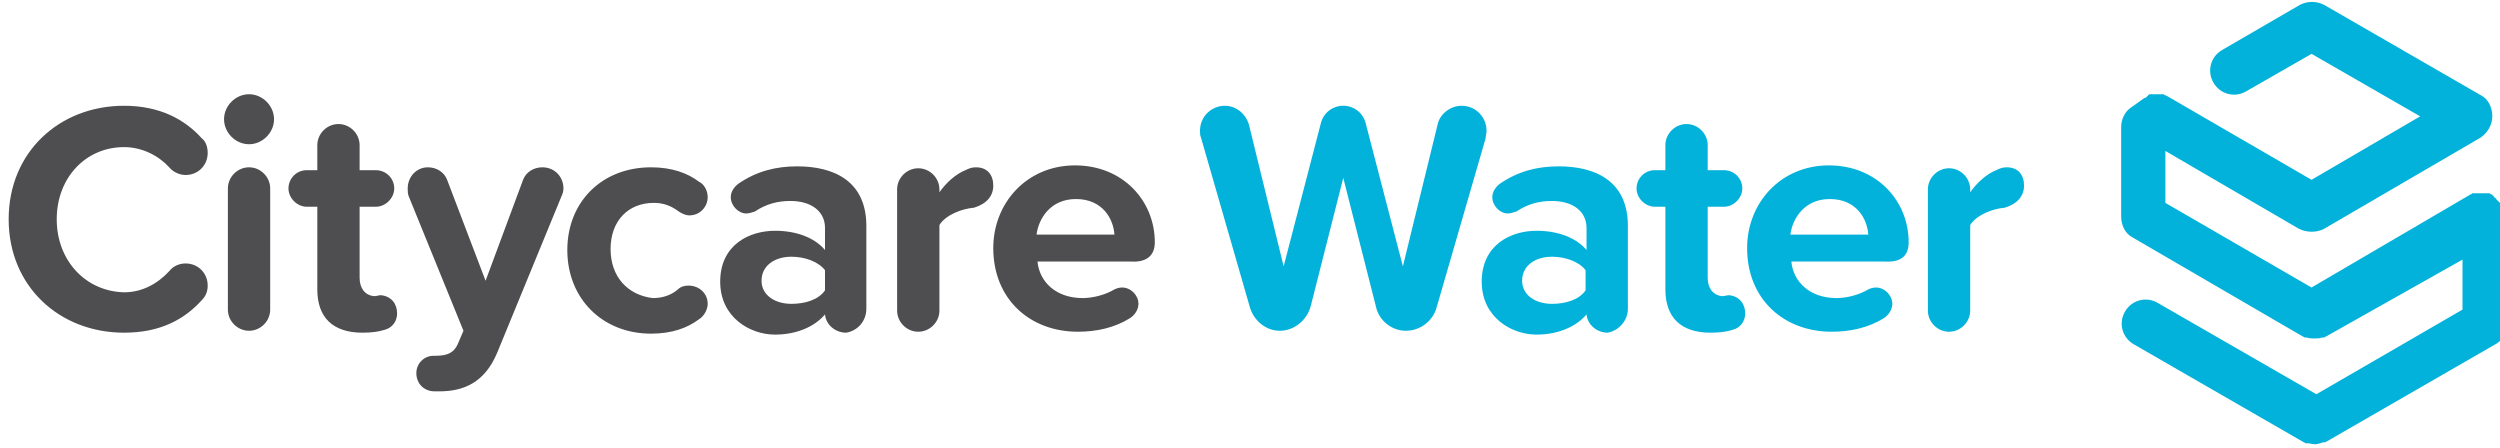
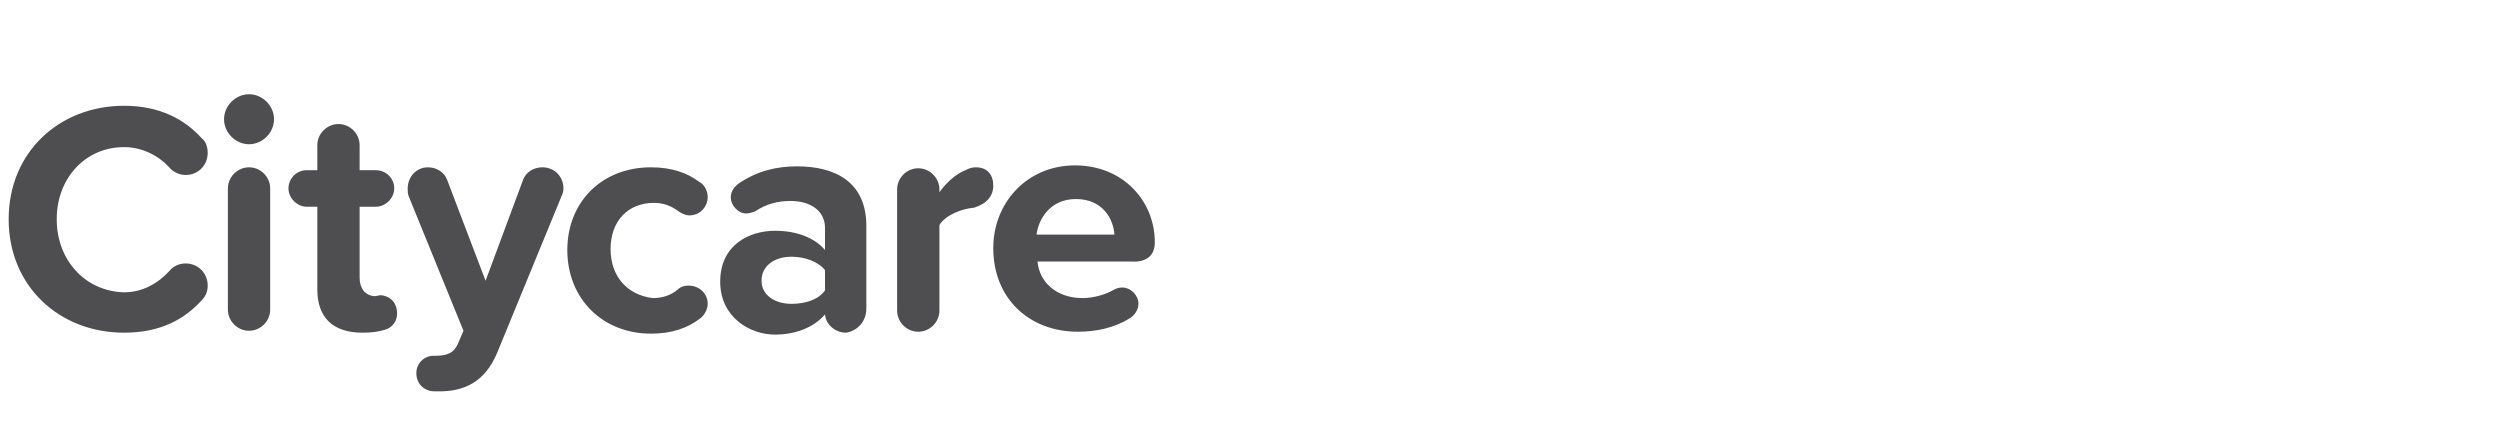
<svg xmlns="http://www.w3.org/2000/svg" id="Layer_1" style="enable-background:new 30 0 260 46.6;" version="1.1" viewBox="30 0 260 46.6" x="0px" xml:space="preserve" y="0px">
  <style type="text/css">
	.st0{clip-path:url(#SVGID_2_);fill:#4E4E50;}
	.st1{clip-path:url(#SVGID_2_);fill:#02B2DA;}
</style>
  <g>
    <defs>
      <rect height="69.7" id="SVGID_1_" width="280.5" x="20.7" y="-11.7" />
    </defs>
    <clipPath id="SVGID_2_">
      <use style="overflow:visible;" href="#SVGID_1_" />
    </clipPath>
    <path class="st0" d="M53.7,19.6v12.6c0,1.2,1,2.2,2.2,2.2c1.2,0,2.2-1,2.2-2.2V19.6c0-1.2-1-2.2-2.2-2.2   C54.7,17.4,53.7,18.4,53.7,19.6 M35.9,22.8c0-4.3,3-7.5,7-7.5c1.9,0,3.6,0.9,4.7,2.1c0.4,0.5,1.1,0.8,1.7,0.8c1.3,0,2.3-1,2.3-2.3   c0-0.6-0.2-1.2-0.6-1.5c-1.8-2-4.4-3.4-8.1-3.4c-6.7,0-12,4.8-12,11.8c0,7,5.3,11.8,12,11.8c3.8,0,6.3-1.4,8.1-3.4   c0.4-0.4,0.6-0.9,0.6-1.5c0-1.3-1-2.3-2.3-2.3c-0.7,0-1.3,0.3-1.7,0.8c-1.2,1.3-2.8,2.2-4.7,2.2C38.9,30.3,35.9,27.1,35.9,22.8    M58.5,12.4c0-1.4-1.2-2.6-2.6-2.6c-1.4,0-2.6,1.2-2.6,2.6s1.2,2.6,2.6,2.6C57.3,15,58.5,13.8,58.5,12.4 M67.4,28.9v-7.4h1.7   c1,0,1.9-0.9,1.9-1.9c0-1.1-0.9-1.9-1.9-1.9h-1.7v-2.6c0-1.2-1-2.2-2.2-2.2c-1.2,0-2.2,1-2.2,2.2v2.6h-1.1c-1.1,0-1.9,0.9-1.9,1.9   c0,1,0.9,1.9,1.9,1.9H63v8.6c0,2.9,1.6,4.5,4.7,4.5c0.9,0,1.7-0.1,2.3-0.3c0.8-0.2,1.3-0.9,1.3-1.7c0-1-0.6-1.8-1.7-1.9   c-0.2,0-0.4,0.1-0.7,0.1C67.9,30.7,67.4,29.9,67.4,28.9 M88.4,20.4c0.1-0.2,0.2-0.5,0.2-0.8c0-1.2-0.9-2.2-2.2-2.2   c-0.9,0-1.7,0.5-2,1.3l-3.9,10.5l-4-10.5c-0.3-0.8-1.1-1.3-2-1.3c-1.2,0-2.1,1-2.1,2.2c0,0.3,0,0.5,0.1,0.8l5.7,14l-0.6,1.4   c-0.4,0.9-1.1,1.2-2.3,1.2c-0.1,0-0.1,0-0.2,0c-1,0-1.8,0.8-1.8,1.8c0,1.1,0.8,1.9,1.9,1.9c0.2,0,0.3,0,0.5,0c2.5,0,4.7-0.9,6-4   L88.4,20.4z M93.5,25.9c0-2.9,1.8-4.8,4.5-4.8c1,0,1.8,0.3,2.6,0.9c0.3,0.2,0.7,0.4,1.1,0.4c1.1,0,1.9-0.9,1.9-1.9   c0-0.6-0.3-1.3-0.9-1.6c-1.2-0.9-2.8-1.5-5-1.5c-5.1,0-8.7,3.6-8.7,8.6c0,5.1,3.7,8.7,8.7,8.7c2.2,0,3.8-0.6,5-1.5   c0.5-0.3,0.9-1,0.9-1.6c0-1.1-0.9-1.9-2-1.9c-0.4,0-0.8,0.1-1.1,0.4c-0.7,0.6-1.6,0.9-2.6,0.9C95.3,30.7,93.5,28.8,93.5,25.9    M115.8,30.2c-0.7,1-2.1,1.4-3.5,1.4c-1.7,0-3.1-0.9-3.1-2.4c0-1.6,1.4-2.5,3.1-2.5c1.4,0,2.8,0.5,3.5,1.4V30.2z M120.1,32.1v-8.6   c0-4.7-3.4-6.2-7.2-6.2c-2.2,0-4.2,0.5-6.1,1.8c-0.4,0.3-0.8,0.8-0.8,1.4c0,0.9,0.8,1.7,1.6,1.7c0.3,0,0.6-0.1,0.9-0.2   c1.2-0.8,2.4-1.1,3.7-1.1c2.2,0,3.6,1.1,3.6,2.8v2.3c-1.1-1.3-3-2-5.2-2c-2.6,0-5.7,1.4-5.7,5.3c0,3.7,3.1,5.5,5.7,5.5   c2.2,0,4.1-0.8,5.2-2.1c0.1,1.1,1.1,1.9,2.2,1.9C119.2,34.4,120.1,33.4,120.1,32.1 M133.3,19.3c0-1.1-0.6-1.9-1.8-1.9   c-0.4,0-0.7,0.1-1.1,0.3c-1,0.4-2,1.3-2.7,2.3l0-0.3c0-1.2-1-2.2-2.2-2.2c-1.2,0-2.2,1-2.2,2.2v12.6c0,1.2,1,2.2,2.2,2.2   c1.2,0,2.2-1,2.2-2.2v-8.9c0.7-1.1,2.4-1.7,3.6-1.8C132.6,21.2,133.3,20.4,133.3,19.3 M145.9,24.4h-8.1c0.2-1.6,1.4-3.7,4.1-3.7   C144.7,20.7,145.8,22.8,145.9,24.4 M150.1,25.2c0-4.3-3.3-8-8.3-8c-5,0-8.5,3.9-8.5,8.6c0,5.3,3.8,8.7,8.8,8.7   c1.9,0,3.8-0.4,5.4-1.4c0.5-0.3,0.9-0.9,0.9-1.5c0-0.9-0.8-1.7-1.7-1.7c-0.3,0-0.6,0.1-0.8,0.2c-1,0.6-2.3,0.9-3.3,0.9   c-2.8,0-4.5-1.7-4.7-3.8h9.7C149.1,27.3,150.1,26.7,150.1,25.2" />
-     <path class="st1" d="M184.5,14.4c0-0.2,0.1-0.5,0.1-0.8c0-1.4-1.1-2.6-2.6-2.6c-1.2,0-2.3,0.9-2.5,2l-3.6,14.7l-3.9-15   c-0.3-1-1.2-1.7-2.3-1.7c-1.1,0-2,0.7-2.3,1.7l-3.9,15l-3.6-14.7c-0.3-1.1-1.3-2-2.5-2c-1.4,0-2.6,1.1-2.6,2.6c0,0.2,0,0.5,0.1,0.7   L160,32c0.4,1.3,1.6,2.4,3.1,2.4c1.5,0,2.8-1.1,3.2-2.5l3.4-13.4l3.4,13.4c0.3,1.4,1.6,2.5,3.1,2.5c1.5,0,2.8-1,3.2-2.4L184.5,14.4   z M194.9,30.2c-0.7,1-2.1,1.4-3.5,1.4c-1.7,0-3.1-0.9-3.1-2.4c0-1.6,1.4-2.5,3.1-2.5c1.4,0,2.8,0.5,3.5,1.4V30.2z M199.3,32.1v-8.6   c0-4.7-3.4-6.2-7.2-6.2c-2.2,0-4.2,0.5-6.1,1.8c-0.4,0.3-0.8,0.8-0.8,1.4c0,0.9,0.8,1.7,1.6,1.7c0.3,0,0.6-0.1,0.9-0.2   c1.2-0.8,2.4-1.1,3.7-1.1c2.2,0,3.6,1.1,3.6,2.8v2.3c-1.1-1.3-3-2-5.2-2c-2.6,0-5.7,1.4-5.7,5.3c0,3.7,3.1,5.5,5.7,5.5   c2.2,0,4.1-0.8,5.2-2.1c0.1,1.1,1.1,1.9,2.2,1.9C198.3,34.4,199.3,33.4,199.3,32.1 M207.6,28.9v-7.4h1.7c1,0,1.9-0.9,1.9-1.9   c0-1.1-0.9-1.9-1.9-1.9h-1.7v-2.6c0-1.2-1-2.2-2.2-2.2c-1.2,0-2.2,1-2.2,2.2v2.6h-1.1c-1.1,0-1.9,0.9-1.9,1.9c0,1,0.9,1.9,1.9,1.9   h1.1v8.6c0,2.9,1.6,4.5,4.7,4.5c0.9,0,1.7-0.1,2.3-0.3c0.8-0.2,1.3-0.9,1.3-1.7c0-1-0.6-1.8-1.7-1.9c-0.2,0-0.4,0.1-0.7,0.1   C208.1,30.7,207.6,29.9,207.6,28.9 M224.3,24.4h-8.1c0.2-1.6,1.4-3.7,4.1-3.7C223.1,20.7,224.2,22.8,224.3,24.4 M228.5,25.2   c0-4.3-3.3-8-8.3-8c-5,0-8.5,3.9-8.5,8.6c0,5.3,3.8,8.7,8.8,8.7c1.9,0,3.8-0.4,5.4-1.4c0.5-0.3,0.9-0.9,0.9-1.5   c0-0.9-0.8-1.7-1.7-1.7c-0.3,0-0.6,0.1-0.8,0.2c-1,0.6-2.3,0.9-3.3,0.9c-2.8,0-4.5-1.7-4.7-3.8h9.7   C227.6,27.3,228.5,26.7,228.5,25.2 M240.5,19.3c0-1.1-0.6-1.9-1.8-1.9c-0.4,0-0.7,0.1-1.1,0.3c-1,0.4-2,1.3-2.7,2.3l0-0.3   c0-1.2-1-2.2-2.2-2.2c-1.2,0-2.2,1-2.2,2.2v12.6c0,1.2,1,2.2,2.2,2.2c1.2,0,2.2-1,2.2-2.2v-8.9c0.7-1.1,2.4-1.7,3.6-1.8   C239.8,21.2,240.5,20.4,240.5,19.3 M290.9,22.5C290.9,22.5,290.9,22.5,290.9,22.5l0,11c0,0.9-0.5,1.7-1.2,2.2l-17.7,10.2   c0,0,0,0,0,0c-0.1,0-0.1,0.1-0.2,0.1c0,0-0.1,0-0.1,0c0,0-0.1,0-0.1,0c-0.3,0.1-0.6,0.2-0.8,0.2h0h0c-0.3,0-0.6-0.1-0.8-0.1   c0,0-0.1,0-0.1,0c0,0-0.1,0-0.1,0c-0.1,0-0.1-0.1-0.2-0.1c0,0,0,0,0,0l-17.7-10.2c-1.2-0.7-1.6-2.2-0.9-3.4   c0.7-1.2,2.2-1.6,3.4-0.9l16.5,9.5l15.2-8.8v-5.2L271.9,35c0,0,0,0,0,0c-0.1,0-0.1,0.1-0.2,0.1c0,0-0.1,0-0.1,0c0,0-0.1,0-0.1,0   c-0.3,0.1-0.5,0.1-0.8,0.1h0h0c-0.3,0-0.5,0-0.8-0.1c0,0-0.1,0-0.1,0c0,0-0.1,0-0.1,0c-0.1,0-0.1-0.1-0.2-0.1c0,0,0,0,0,0   l-17.7-10.3c-0.8-0.4-1.2-1.3-1.2-2.2v-9.3c0-0.8,0.4-1.6,1-2l1.4-1c0,0,0,0,0,0l0,0c0,0,0,0,0.1,0c0,0,0.1-0.1,0.1-0.1   c0,0,0.1,0,0.1-0.1c0,0,0.1,0,0.1-0.1c0,0,0.1,0,0.1-0.1c0,0,0.1,0,0.1,0c0,0,0.1,0,0.1,0c0,0,0.1,0,0.1,0c0,0,0.1,0,0.1,0   c0,0,0.1,0,0.1,0c0,0,0.1,0,0.1,0c0,0,0.1,0,0.1,0c0,0,0.1,0,0.1,0s0.1,0,0.1,0c0,0,0.1,0,0.1,0c0,0,0.1,0,0.1,0c0,0,0.1,0,0.1,0   c0,0,0.1,0,0.1,0c0,0,0.1,0,0.1,0c0,0,0.1,0,0.1,0c0,0,0.1,0,0.1,0.1c0,0,0.1,0,0.1,0c0.1,0,0.1,0.1,0.2,0.1c0,0,0,0,0,0l0,0   c0,0,0,0,0,0l15,8.7l11.3-6.6l-11.3-6.5l-6.8,3.9c-1.2,0.7-2.7,0.3-3.4-0.9c-0.7-1.2-0.3-2.7,0.9-3.4l8.1-4.7   c0.8-0.4,1.7-0.4,2.5,0l16.3,9.4c0.8,0.4,1.2,1.3,1.2,2.2c0,0.9-0.5,1.7-1.2,2.2l-16.3,9.5c-0.4,0.2-0.8,0.3-1.3,0.3   c-0.4,0-0.9-0.1-1.3-0.3l-13.9-8.1v5.4l15.2,8.8l16.4-9.6c0,0,0,0,0,0c0,0,0.1,0,0.1-0.1c0,0,0.1,0,0.1,0c0,0,0.1,0,0.1-0.1   c0,0,0.1,0,0.1,0c0,0,0.1,0,0.1,0c0,0,0.1,0,0.1,0c0,0,0.1,0,0.1,0c0.1,0,0.1,0,0.2,0c0,0,0.1,0,0.1,0c0.1,0,0.1,0,0.2,0   c0,0,0,0,0,0c0,0,0,0,0.1,0c0.1,0,0.1,0,0.2,0c0,0,0.1,0,0.1,0c0,0,0.1,0,0.1,0c0,0,0.1,0,0.1,0c0,0,0.1,0,0.1,0c0,0,0.1,0,0.1,0   c0,0,0.1,0,0.1,0c0,0,0.1,0,0.1,0.1c0,0,0.1,0,0.1,0c0,0,0.1,0,0.1,0.1c0,0,0.1,0,0.1,0.1c0,0,0.1,0,0.1,0.1c0,0,0.1,0.1,0.1,0.1   c0,0,0.1,0,0.1,0.1c0,0,0.1,0.1,0.1,0.1c0,0,0,0,0.1,0.1c0,0,0.1,0.1,0.1,0.1c0,0,0.1,0.1,0.1,0.1c0,0,0,0.1,0.1,0.1   c0,0,0.1,0.1,0.1,0.1c0,0,0,0,0,0.1c0,0,0,0,0,0c0,0,0,0.1,0.1,0.1c0,0,0,0.1,0,0.1c0,0,0,0.1,0.1,0.1c0,0,0,0.1,0,0.1   c0,0,0,0.1,0,0.1c0,0,0,0.1,0,0.1c0,0,0,0.1,0,0.1c0,0,0,0.1,0,0.1c0,0,0,0.1,0,0.1C290.9,22.4,290.9,22.5,290.9,22.5" />
  </g>
</svg>